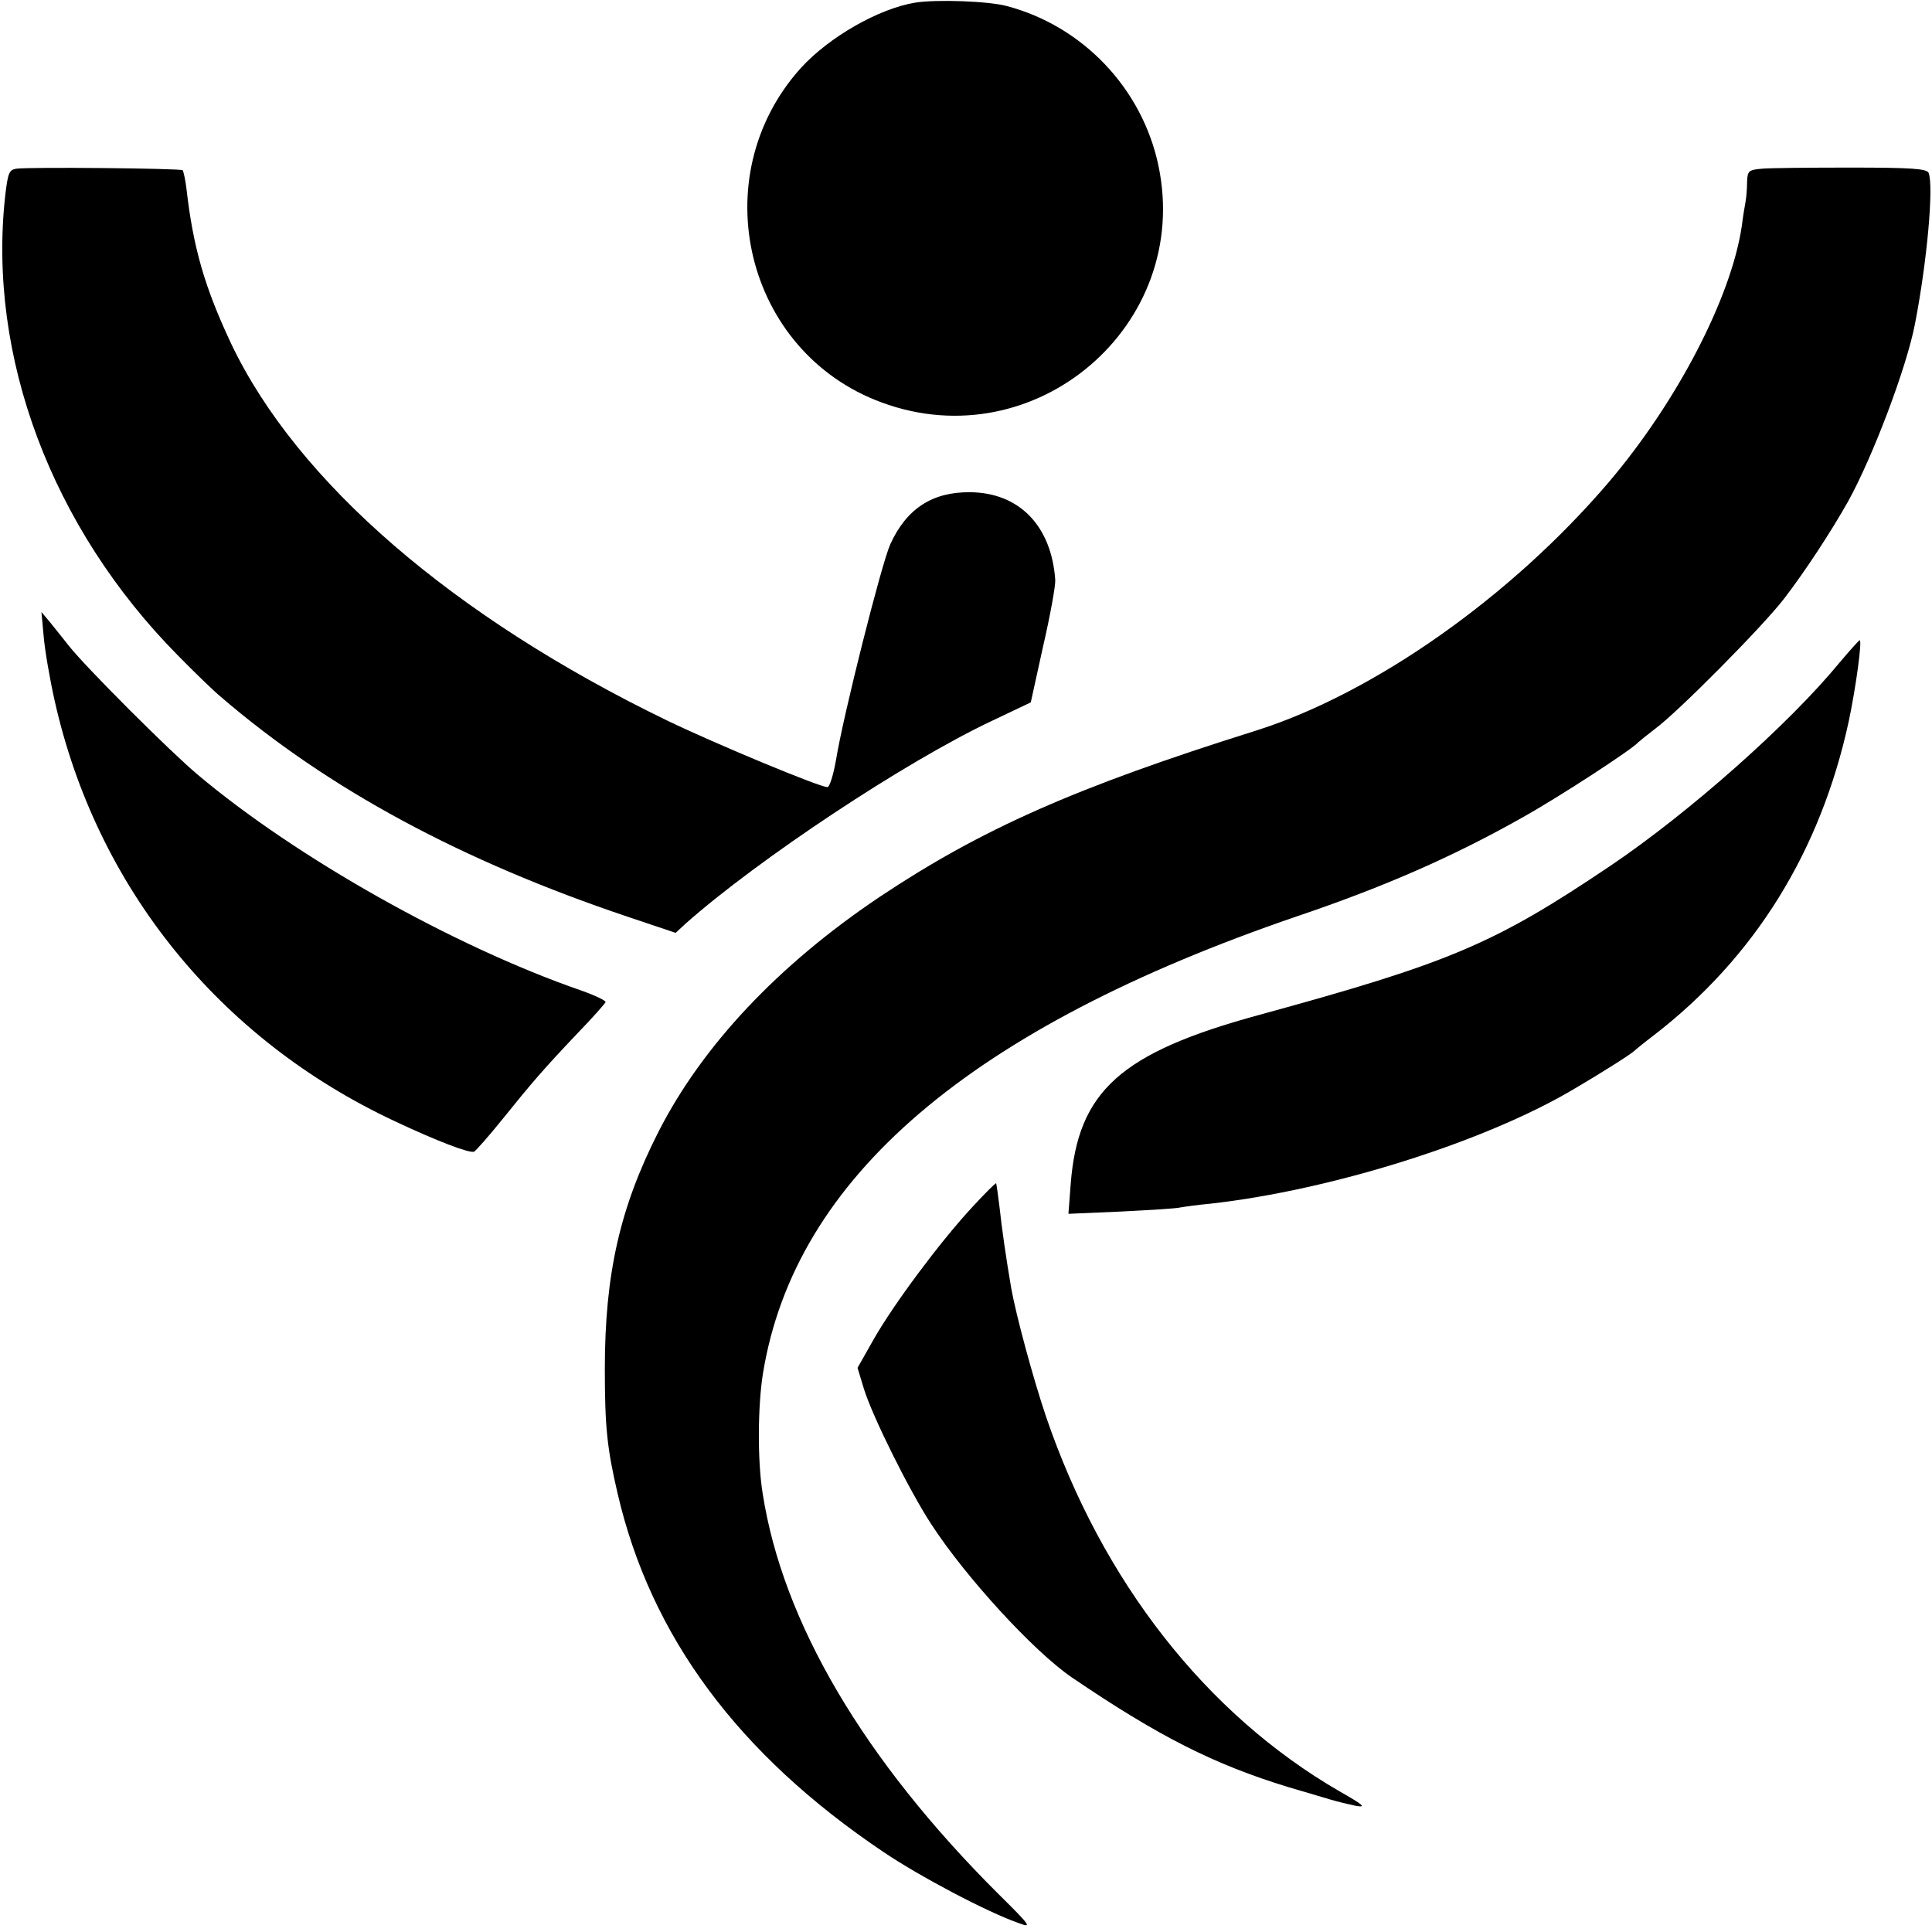
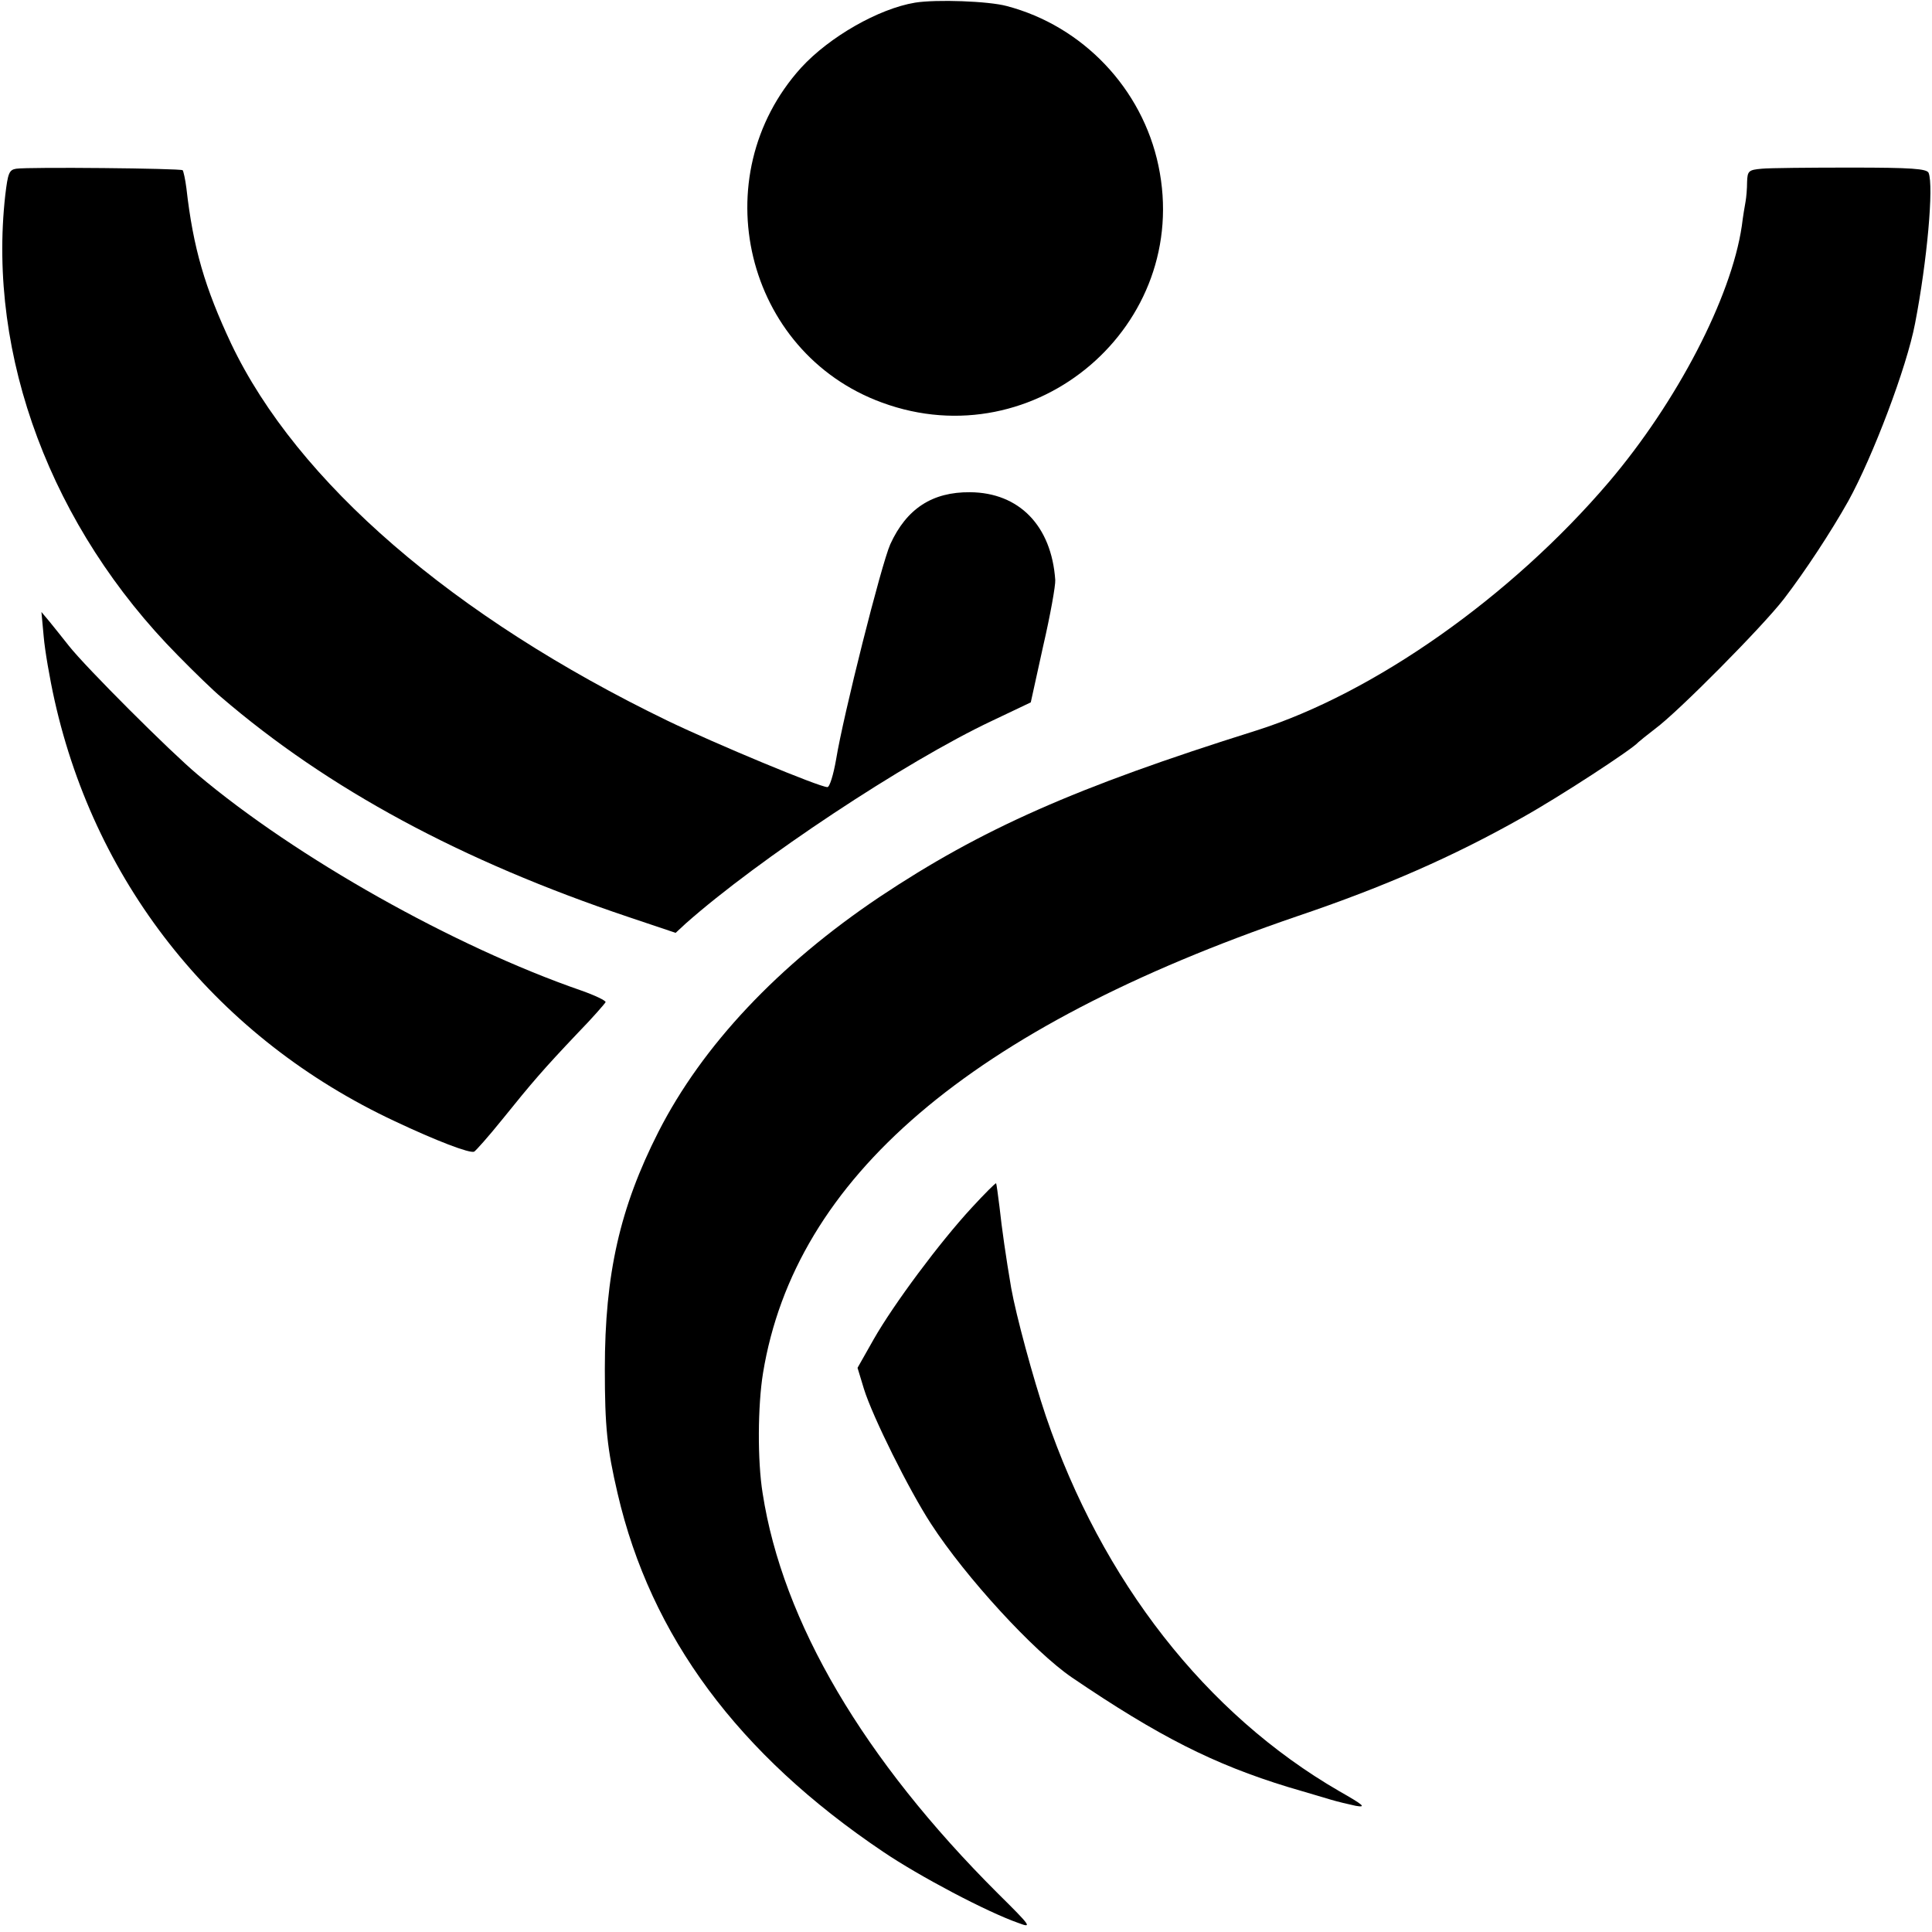
<svg xmlns="http://www.w3.org/2000/svg" version="1.0" width="513pt" height="513pt" viewBox="0 0 513 513" preserveAspectRatio="xMidYMid meet">
  <g transform="translate(0,513) scale(0.1,-0.1)" fill="#000000" stroke="none">
    <path d="M2430 5123 c-97 -16 -228 -91 -303 -173 -261 -289 -149 -756 215 -889 408 -150 823 206 734 629 -43 205 -201 371 -403 424 -48 13 -186 18 -243 9z" />
    <path d="M43 4682 c-19 -3 -22 -12 -29 -70 -48 -428 123 -883 458 -1222 46 -47 97 -96 114 -110 285 -245 639 -436 1083 -585 l125 -42 27 25 c192 170 582 429 813 538 l103 49 33 150 c19 82 33 161 32 175 -10 144 -96 232 -226 233 -101 1 -169 -44 -212 -138 -24 -54 -125 -455 -144 -572 -7 -40 -17 -73 -23 -73 -21 0 -295 114 -424 176 -570 276 -984 634 -1159 1001 -70 149 -101 254 -119 413 -3 24 -8 46 -10 48 -5 5 -409 9 -442 4z" />
    <path d="M4678 4682 c-35 -3 -38 -6 -39 -35 0 -18 -2 -41 -4 -52 -2 -11 -7 -40 -10 -65 -28 -190 -172 -467 -353 -680 -260 -305 -624 -561 -937 -660 -481 -151 -730 -262 -1000 -442 -268 -180 -470 -394 -587 -624 -102 -201 -142 -377 -142 -629 0 -154 6 -211 34 -331 88 -379 320 -692 705 -951 96 -65 276 -160 359 -189 37 -14 35 -10 -54 78 -357 356 -572 721 -625 1063 -14 86 -13 233 1 319 85 519 550 916 1418 1213 234 79 417 160 596 261 99 55 295 183 310 201 3 3 23 19 45 36 60 44 285 271 342 345 56 73 125 178 171 260 65 118 155 355 177 471 32 165 50 365 36 400 -5 11 -45 14 -206 14 -110 0 -217 -1 -237 -3z" />
    <path d="M116 3440 c3 -36 16 -112 29 -170 111 -496 437 -899 903 -1117 110 -52 199 -86 211 -81 4 2 38 40 75 86 79 98 108 132 201 230 39 40 71 77 73 81 1 4 -28 18 -65 31 -338 117 -757 353 -1018 573 -73 61 -298 286 -342 342 -17 22 -41 51 -52 65 l-21 25 6 -65z" />
-     <path d="M4884 3370 c-134 -163 -399 -398 -608 -539 -309 -208 -425 -257 -933 -396 -367 -100 -481 -202 -500 -449 l-6 -79 139 6 c77 4 148 8 159 11 11 2 47 7 80 10 320 36 725 163 962 303 75 44 154 94 163 103 3 3 25 21 50 40 269 207 444 489 519 835 19 90 36 215 29 215 -2 0 -26 -27 -54 -60z" />
    <path d="M2580 1923 c-85 -92 -207 -256 -260 -349 l-43 -76 17 -56 c23 -74 120 -269 178 -358 92 -142 273 -339 374 -408 231 -157 378 -231 574 -291 47 -14 99 -29 115 -34 17 -5 46 -12 65 -16 29 -5 21 2 -44 39 -354 205 -630 558 -779 996 -34 101 -79 267 -92 340 -14 82 -25 159 -31 215 -4 33 -8 61 -9 63 -1 2 -31 -28 -65 -65z" />
  </g>
</svg>